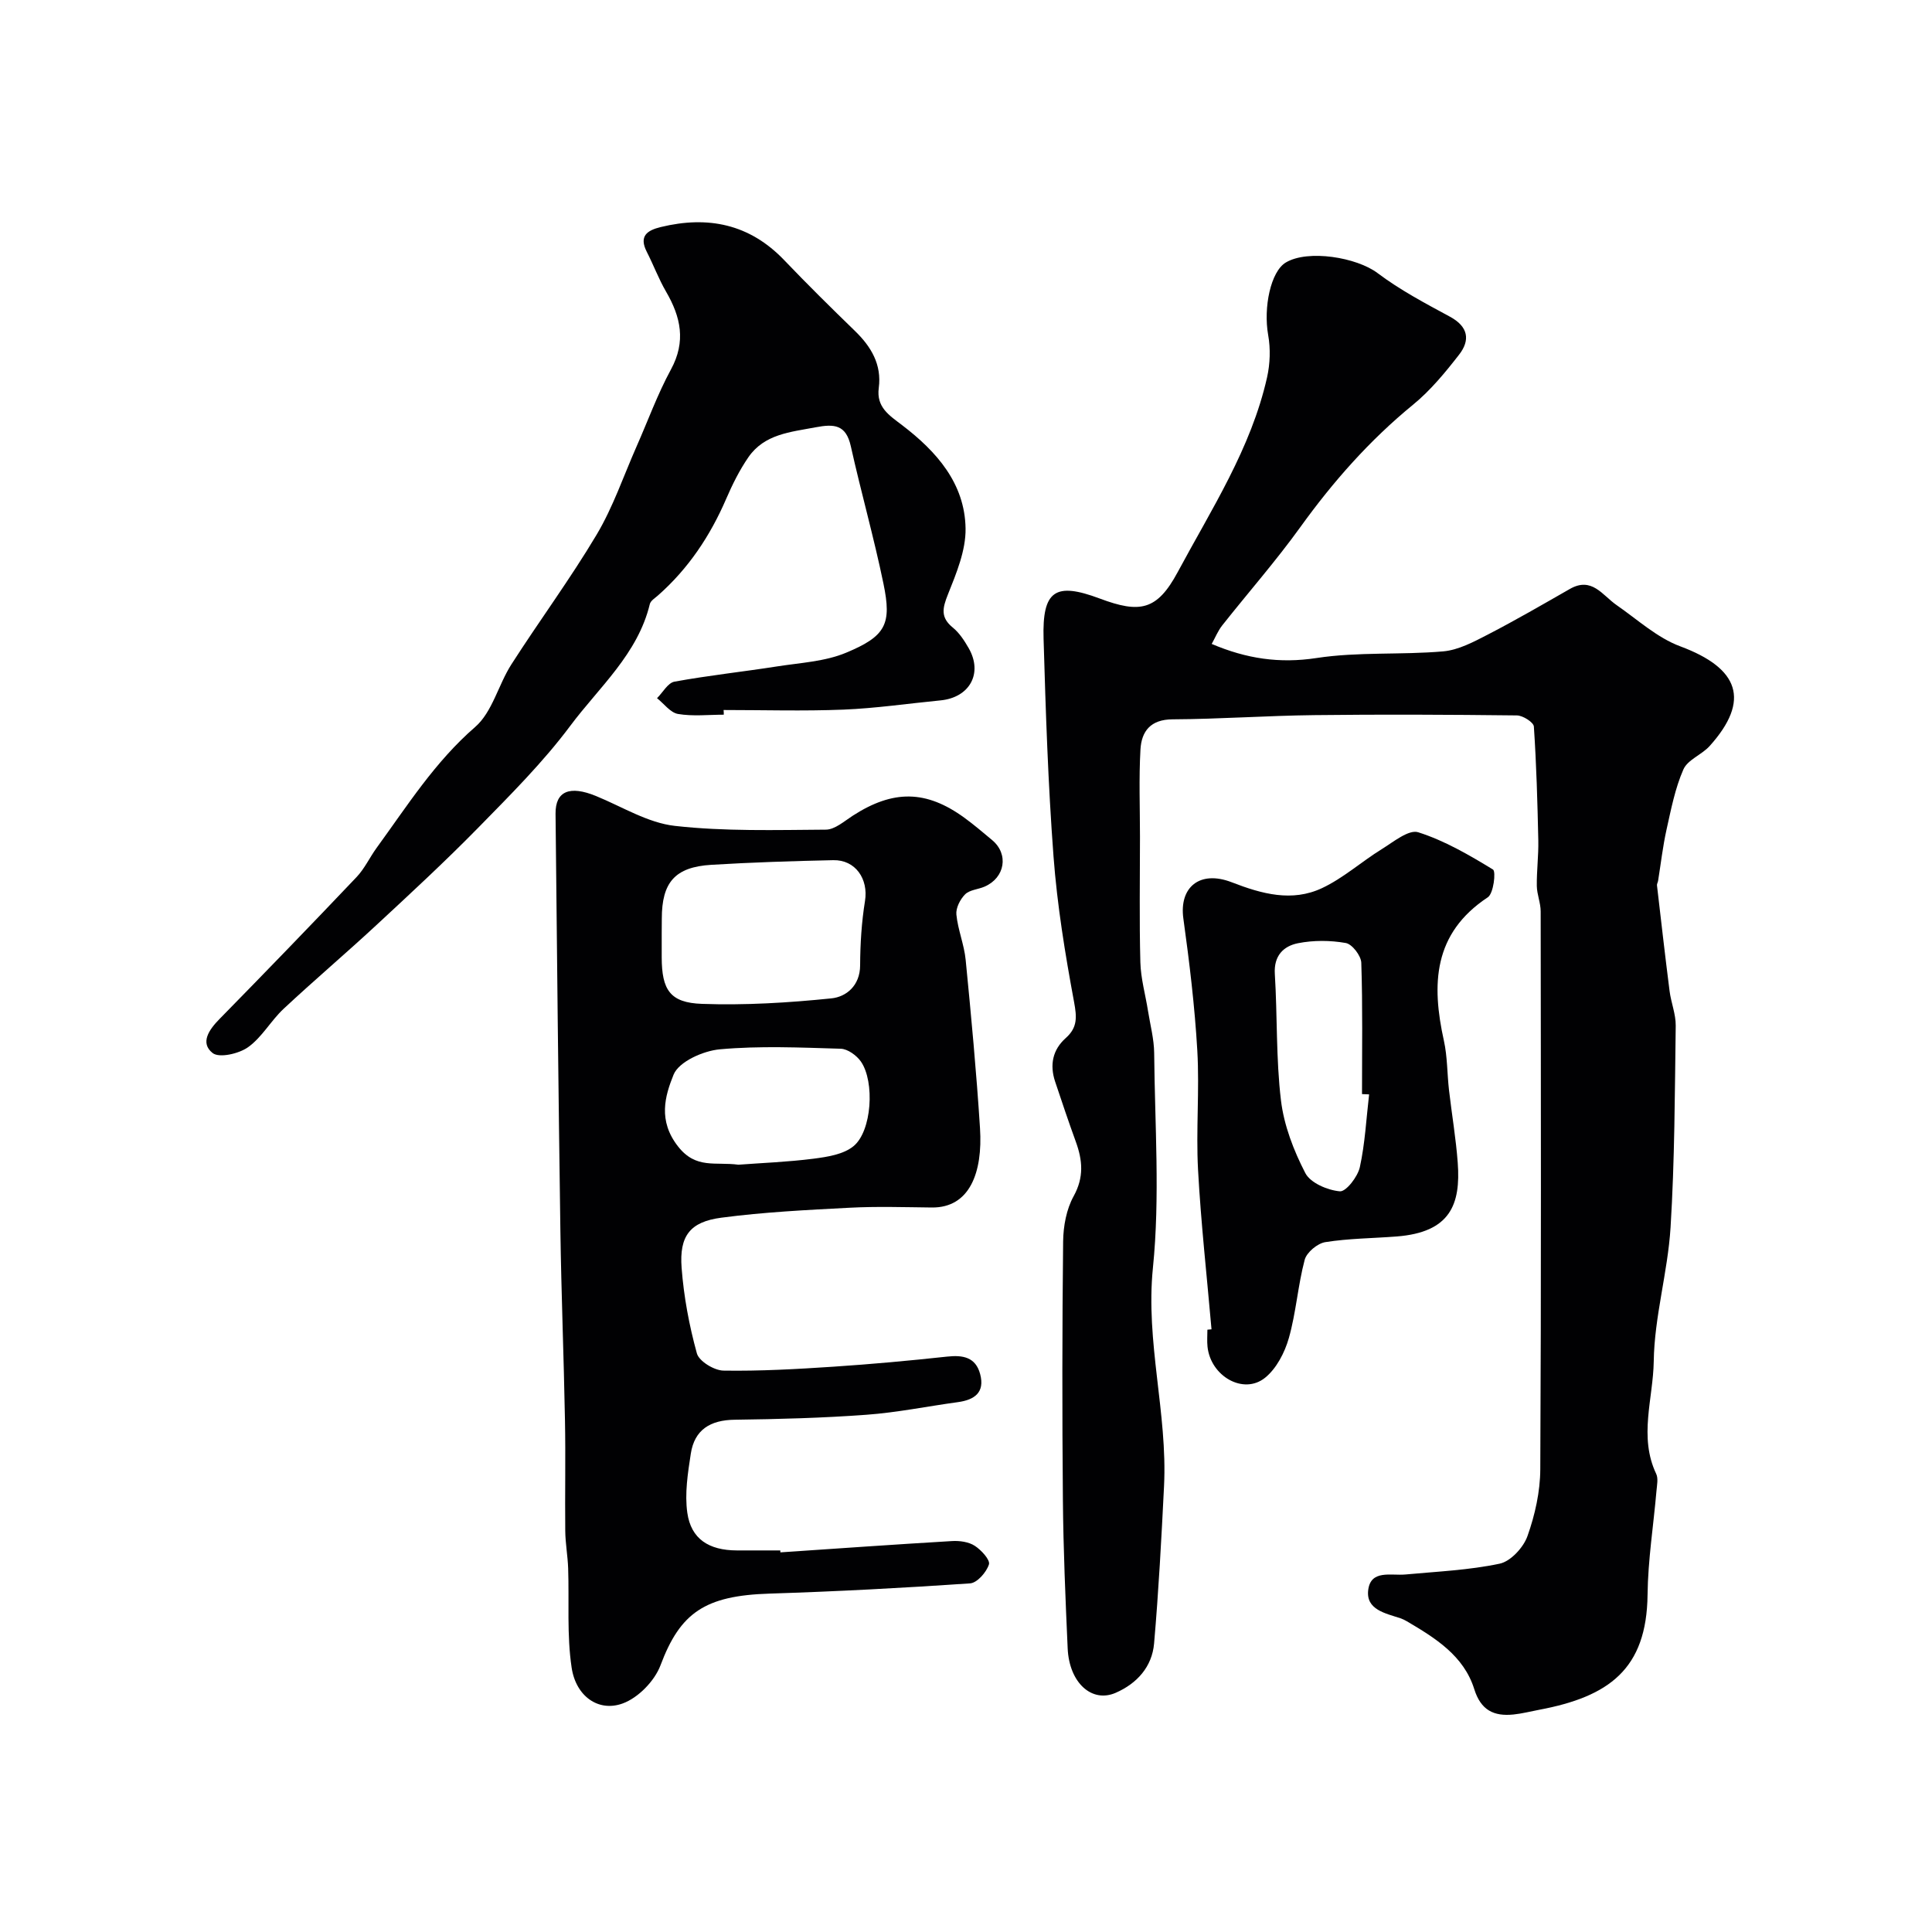
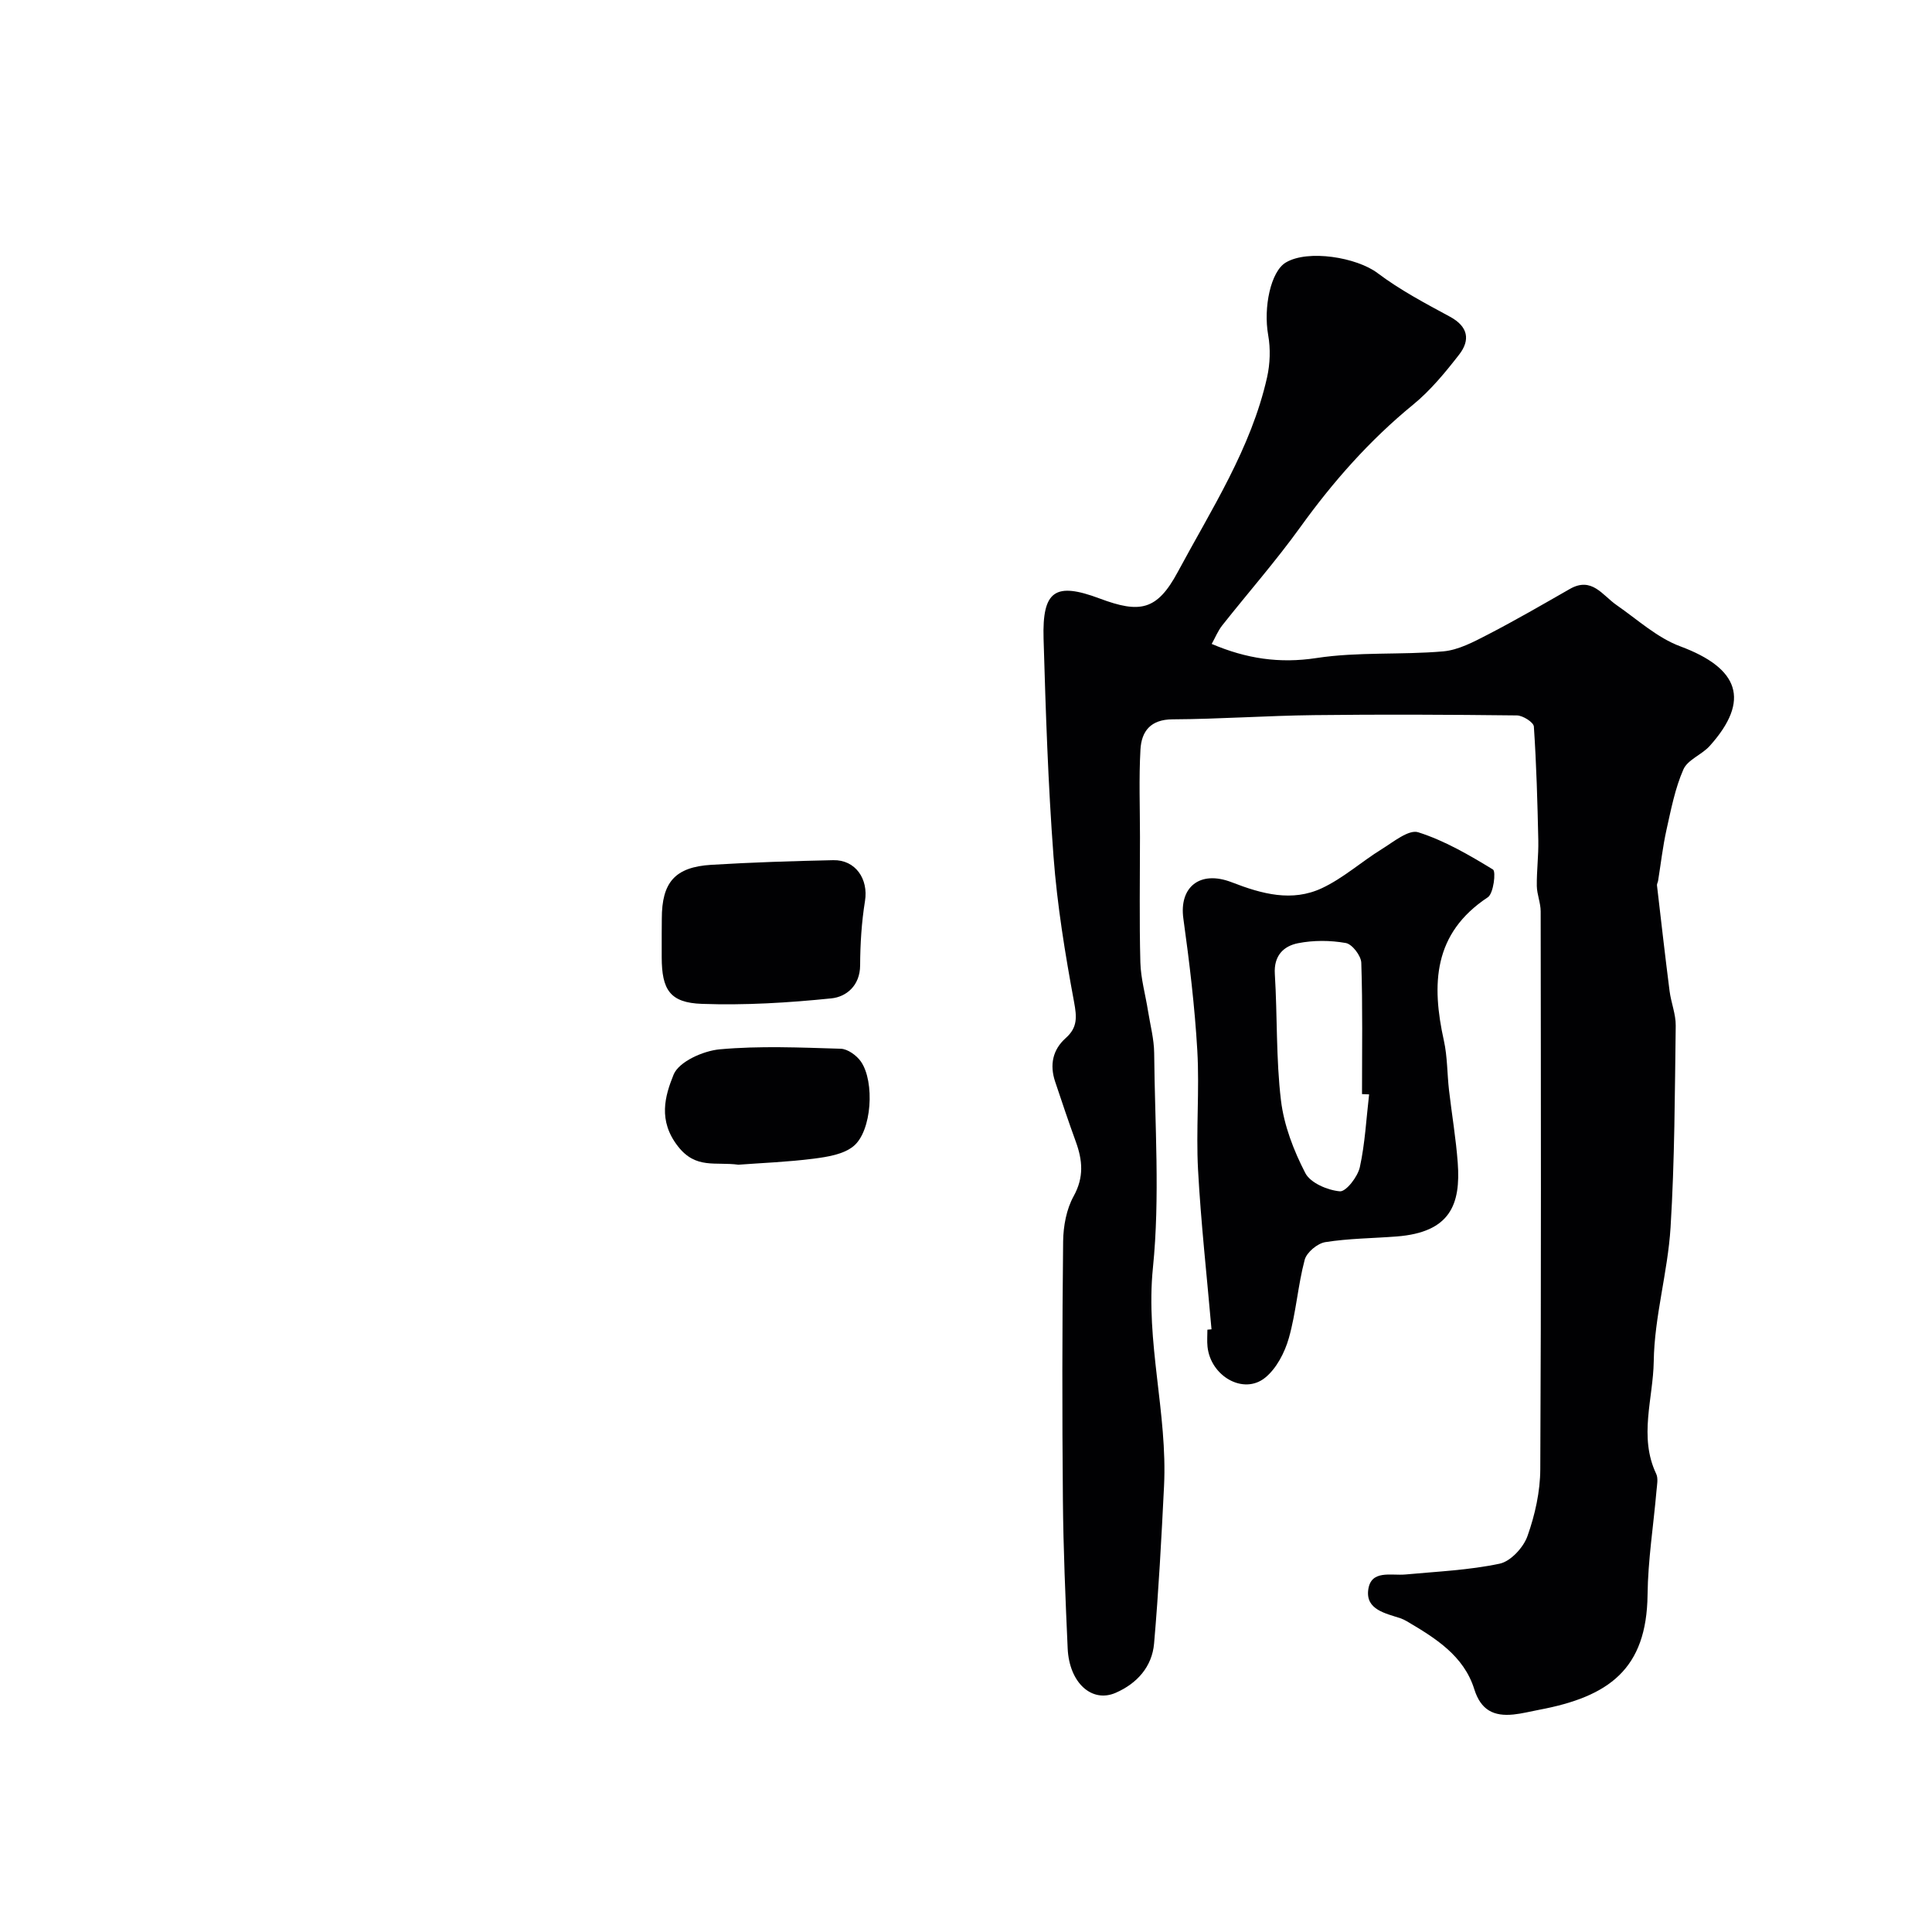
<svg xmlns="http://www.w3.org/2000/svg" enable-background="new 0 0 400 400" viewBox="0 0 400 400">
  <g fill="#010103">
    <path d="m250.87 133.32c7.17 3.05 14.02 4.09 21.68 2.92 8.61-1.32 17.52-.62 26.25-1.38 3.17-.28 6.33-1.98 9.26-3.49 5.74-2.97 11.33-6.21 16.94-9.42 4.58-2.63 6.75 1.29 9.7 3.33 4.32 2.99 8.39 6.76 13.19 8.54 12.17 4.53 14.59 11.16 6.08 20.63-1.63 1.81-4.55 2.83-5.44 4.85-1.72 3.91-2.55 8.24-3.49 12.45-.78 3.5-1.18 7.08-1.75 10.62-.05.32-.27.64-.23.94.85 7.3 1.68 14.6 2.61 21.89.31 2.4 1.3 4.78 1.27 7.16-.19 13.93-.21 27.89-1.07 41.79-.58 9.27-3.35 18.45-3.48 27.7-.12 7.71-3.14 15.62.51 23.3.45.95.16 2.31.06 3.47-.62 7.19-1.77 14.37-1.85 21.56-.18 15.4-7.99 21.1-22.48 23.82-1.76.33-3.51.79-5.29.97-4.05.41-6.74-.87-8.11-5.25-2.17-6.94-8.08-10.59-13.97-14.06-.42-.25-.87-.46-1.33-.62-3.08-1.02-7.15-1.77-6.66-5.82.52-4.3 4.72-2.96 7.71-3.24 6.53-.61 13.14-.89 19.52-2.24 2.28-.49 4.92-3.36 5.75-5.72 1.56-4.39 2.63-9.2 2.65-13.84.2-38.49.12-76.98.08-115.48 0-1.76-.77-3.51-.8-5.27-.04-3.13.37-6.28.31-9.41-.17-7.87-.39-15.75-.92-23.6-.06-.88-2.28-2.29-3.51-2.3-14-.16-27.99-.23-41.99-.06-9.77.11-19.53.82-29.3.87-4.56.02-6.43 2.47-6.65 6.24-.34 6.01-.1 12.05-.1 18.08 0 8.67-.15 17.33.08 25.99.09 3.38 1.06 6.73 1.59 10.1.46 2.89 1.24 5.79 1.27 8.69.13 14.83 1.23 29.78-.26 44.46-1.56 15.37 3.05 30.11 2.3 45.22-.54 10.86-1.12 21.73-2.06 32.56-.42 4.81-3.52 8.27-7.93 10.2-4.96 2.18-9.64-2.07-9.96-9.18-.46-10.26-.9-20.52-.99-30.79-.16-17.83-.15-35.66.05-53.49.04-3.16.68-6.65 2.18-9.36 2.17-3.93 1.84-7.44.44-11.29-1.5-4.12-2.89-8.27-4.28-12.43-1.15-3.45-.52-6.6 2.21-9.02 2.46-2.19 2.29-4.35 1.71-7.48-1.85-9.96-3.49-20.01-4.25-30.1-1.13-15-1.62-30.05-2.06-45.09-.29-10.01 2.42-11.77 11.63-8.32 8.31 3.11 11.86 2.5 16.15-5.49 6.99-13.02 15.18-25.59 18.49-40.29.63-2.81.74-5.95.23-8.78-1.01-5.7.52-13.14 3.65-15.01 4.59-2.74 14.68-1.07 19 2.19 4.63 3.49 9.85 6.25 14.97 9.02 3.82 2.06 4.26 4.85 1.9 7.88-2.87 3.69-5.92 7.4-9.51 10.34-9.01 7.37-16.56 15.93-23.34 25.34-5.07 7.04-10.82 13.58-16.21 20.4-.87 1.12-1.42 2.49-2.15 3.8z" />
-     <path d="m161.57 321.4c11.85-.8 23.7-1.64 35.55-2.34 1.56-.09 3.43.16 4.69.98 1.35.87 3.23 2.93 2.94 3.85-.51 1.62-2.44 3.83-3.9 3.93-13.83.95-27.69 1.68-41.54 2.12-13.38.42-18.48 3.96-22.56 14.84-1.22 3.25-4.63 6.75-7.85 7.91-4.98 1.81-9.66-1.47-10.55-7.43-1.01-6.74-.49-13.7-.72-20.56-.09-2.57-.57-5.14-.6-7.71-.08-7.66.09-15.33-.06-22.98-.24-13.1-.76-26.19-.95-39.28-.41-28.75-.71-57.5-1-86.25-.05-4.7 2.94-5.9 8.36-3.68 5.41 2.21 10.73 5.56 16.34 6.19 10.33 1.16 20.83.85 31.26.78 1.87-.01 3.81-1.75 5.58-2.89 8.37-5.4 15.19-5.33 23.11.43 1.99 1.45 3.86 3.05 5.75 4.63 3.47 2.89 2.67 7.79-1.58 9.63-1.34.58-3.09.66-4.02 1.59-1.02 1.02-1.95 2.83-1.81 4.19.31 3.16 1.61 6.21 1.92 9.37 1.14 11.61 2.23 23.23 2.97 34.87.59 9.21-2.16 16.49-9.97 16.41-5.68-.06-11.38-.25-17.05.05-8.86.46-17.75.9-26.53 2.06-6.49.85-8.73 3.77-8.23 10.38.45 5.96 1.57 11.95 3.16 17.71.45 1.63 3.58 3.54 5.51 3.57 7.58.12 15.17-.31 22.74-.81 7.86-.52 15.72-1.24 23.56-2.09 3.29-.36 5.91.12 6.84 3.62 1.01 3.8-1.16 5.34-4.62 5.81-6.31.86-12.58 2.15-18.91 2.61-9.07.67-18.18.91-27.28 1.03-5.05.06-8.34 2.05-9.1 7.05-.62 4.03-1.28 8.24-.72 12.21.77 5.44 4.47 7.78 10.26 7.8 3 .01 6 0 8.99 0 0 .13.01.27.02.4zm-24.57-128.19v5c.02 6.7 1.69 9.4 8.33 9.63 8.92.32 17.92-.23 26.81-1.14 3.05-.31 5.92-2.61 5.94-6.83.02-4.45.3-8.95 1.01-13.34.73-4.52-1.96-8.54-6.57-8.44-8.42.18-16.85.45-25.25.96-7.52.46-10.25 3.62-10.25 11.16-.02 1-.02 2-.02 3zm15.88 47.93c4.77-.36 10.21-.56 15.6-1.25 2.84-.37 6.14-.88 8.22-2.58 3.81-3.09 4.45-13.34 1.54-17.53-.89-1.27-2.73-2.61-4.18-2.65-8.35-.25-16.75-.63-25.03.12-3.45.31-8.48 2.56-9.57 5.24-1.79 4.42-3.28 9.52.93 14.88 3.7 4.72 7.71 3.13 12.49 3.77z" />
-     <path d="m149.85 147.97c-3.17 0-6.39.37-9.47-.15-1.59-.27-2.91-2.13-4.35-3.27 1.2-1.18 2.24-3.17 3.61-3.42 7.05-1.29 14.19-2.05 21.27-3.16 4.8-.75 9.88-1 14.26-2.83 8.28-3.45 9.47-5.94 7.74-14.3-1.97-9.54-4.64-18.94-6.76-28.46-1-4.47-3.41-4.65-7.3-3.91-5.21.99-10.58 1.39-13.9 6.19-1.84 2.67-3.32 5.65-4.61 8.64-3.31 7.66-7.82 14.43-14.1 19.97-.62.55-1.53 1.1-1.7 1.79-2.49 10.35-10.48 17.19-16.46 25.2-5.64 7.56-12.42 14.32-19.05 21.09-6.84 6.98-14.04 13.63-21.21 20.28-6.29 5.83-12.84 11.38-19.11 17.24-2.63 2.46-4.47 5.89-7.35 7.94-1.9 1.36-5.98 2.29-7.34 1.21-2.65-2.1-.74-4.85 1.44-7.06 9.53-9.72 19-19.51 28.37-29.38 1.66-1.75 2.71-4.06 4.14-6.03 6.34-8.71 12.06-17.8 20.4-25.03 3.57-3.09 4.8-8.75 7.51-12.97 5.78-9.02 12.17-17.66 17.65-26.86 3.39-5.69 5.56-12.12 8.25-18.22 2.36-5.33 4.35-10.86 7.13-15.97 3.15-5.79 2.05-10.86-1.01-16.12-1.53-2.63-2.6-5.52-3.99-8.24-1.66-3.25.05-4.44 2.88-5.13 9.78-2.38 18.4-.65 25.58 6.86 4.77 4.99 9.68 9.84 14.63 14.64 3.37 3.27 5.58 6.97 4.94 11.81-.53 4.01 2.17 5.67 4.84 7.71 7.1 5.42 12.99 12.03 13.13 21.39.07 4.55-1.91 9.29-3.66 13.67-1.13 2.83-1.56 4.75 1.03 6.85 1.35 1.1 2.39 2.71 3.28 4.26 2.98 5.2.2 10.23-5.86 10.81-6.7.65-13.38 1.64-20.09 1.91-8.25.33-16.53.08-24.8.08.04.32.04.64.04.97z" />
+     <path d="m161.57 321.4zm-24.57-128.19v5c.02 6.7 1.69 9.4 8.33 9.63 8.92.32 17.92-.23 26.81-1.14 3.05-.31 5.92-2.61 5.94-6.83.02-4.45.3-8.95 1.01-13.34.73-4.52-1.96-8.54-6.57-8.44-8.42.18-16.85.45-25.25.96-7.52.46-10.25 3.62-10.25 11.16-.02 1-.02 2-.02 3zm15.88 47.93c4.77-.36 10.21-.56 15.6-1.25 2.84-.37 6.14-.88 8.22-2.58 3.81-3.09 4.45-13.34 1.54-17.53-.89-1.27-2.73-2.61-4.18-2.65-8.35-.25-16.75-.63-25.03.12-3.45.31-8.48 2.56-9.57 5.24-1.79 4.42-3.28 9.52.93 14.88 3.7 4.72 7.71 3.13 12.49 3.77z" />
    <path d="m250.83 275.22c-.96-11.02-2.19-22.02-2.79-33.06-.44-8.19.32-16.46-.15-24.65-.53-9.15-1.63-18.27-2.89-27.35-.89-6.41 3.35-10.08 10.03-7.49 6.24 2.42 12.46 4.12 18.67 1.21 4.41-2.07 8.18-5.48 12.37-8.07 2.41-1.49 5.59-4.12 7.55-3.5 5.45 1.73 10.57 4.71 15.49 7.72.64.39.12 4.95-1.07 5.74-11.33 7.49-11.68 18.01-9.1 29.68.74 3.33.67 6.83 1.06 10.24.58 5.02 1.44 10.02 1.81 15.06.63 8.59-1.51 14.39-12.66 15.25-4.93.38-9.9.4-14.76 1.17-1.63.26-3.86 2.12-4.27 3.66-1.41 5.32-1.78 10.93-3.28 16.21-.85 2.99-2.56 6.3-4.91 8.2-4.47 3.62-11.3-.31-11.93-6.44-.12-1.15-.02-2.33-.02-3.5.3-.03.58-.05.85-.08zm32.63-48.64c-.49-.02-.98-.04-1.47-.06 0-9.07.15-18.14-.15-27.19-.05-1.46-1.89-3.86-3.21-4.09-3.21-.57-6.69-.59-9.88.04-3 .59-5.05 2.58-4.81 6.37.54 8.72.23 17.52 1.27 26.17.62 5.18 2.63 10.39 5.04 15.05 1.06 2.05 4.6 3.55 7.15 3.78 1.28.11 3.7-3.01 4.14-5 1.08-4.92 1.33-10.03 1.92-15.07z" />
  </g>
</svg>